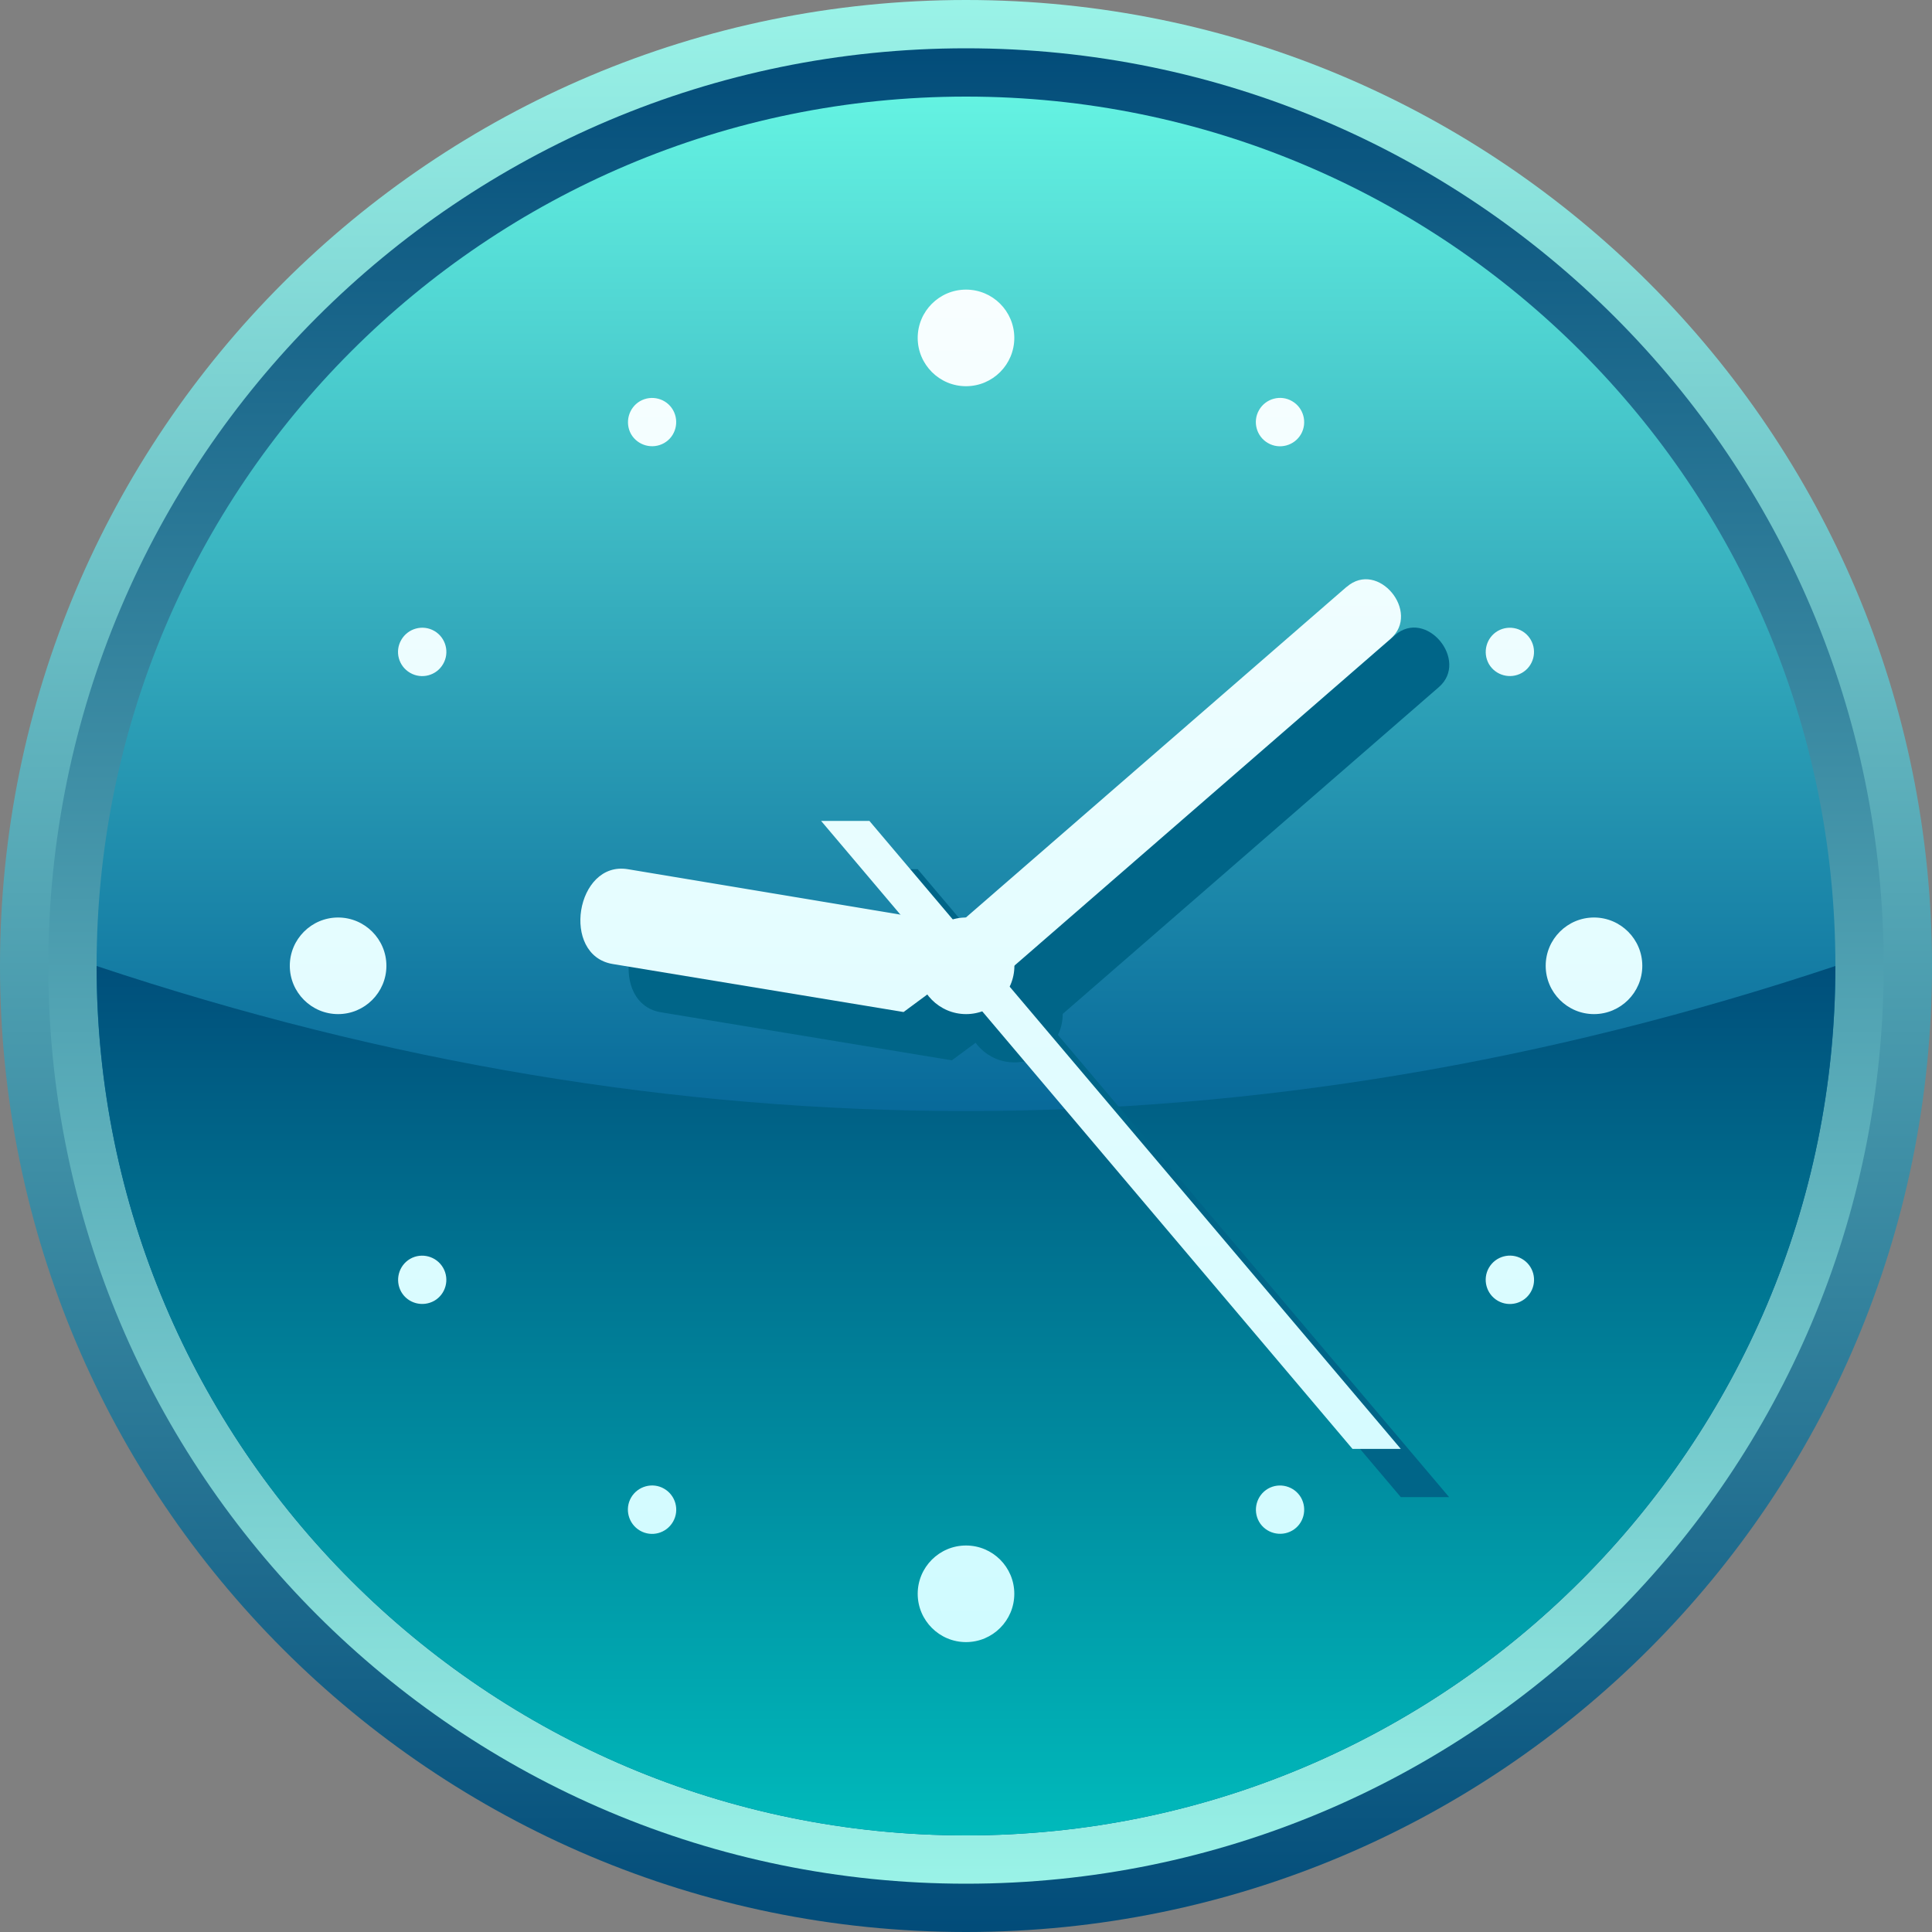
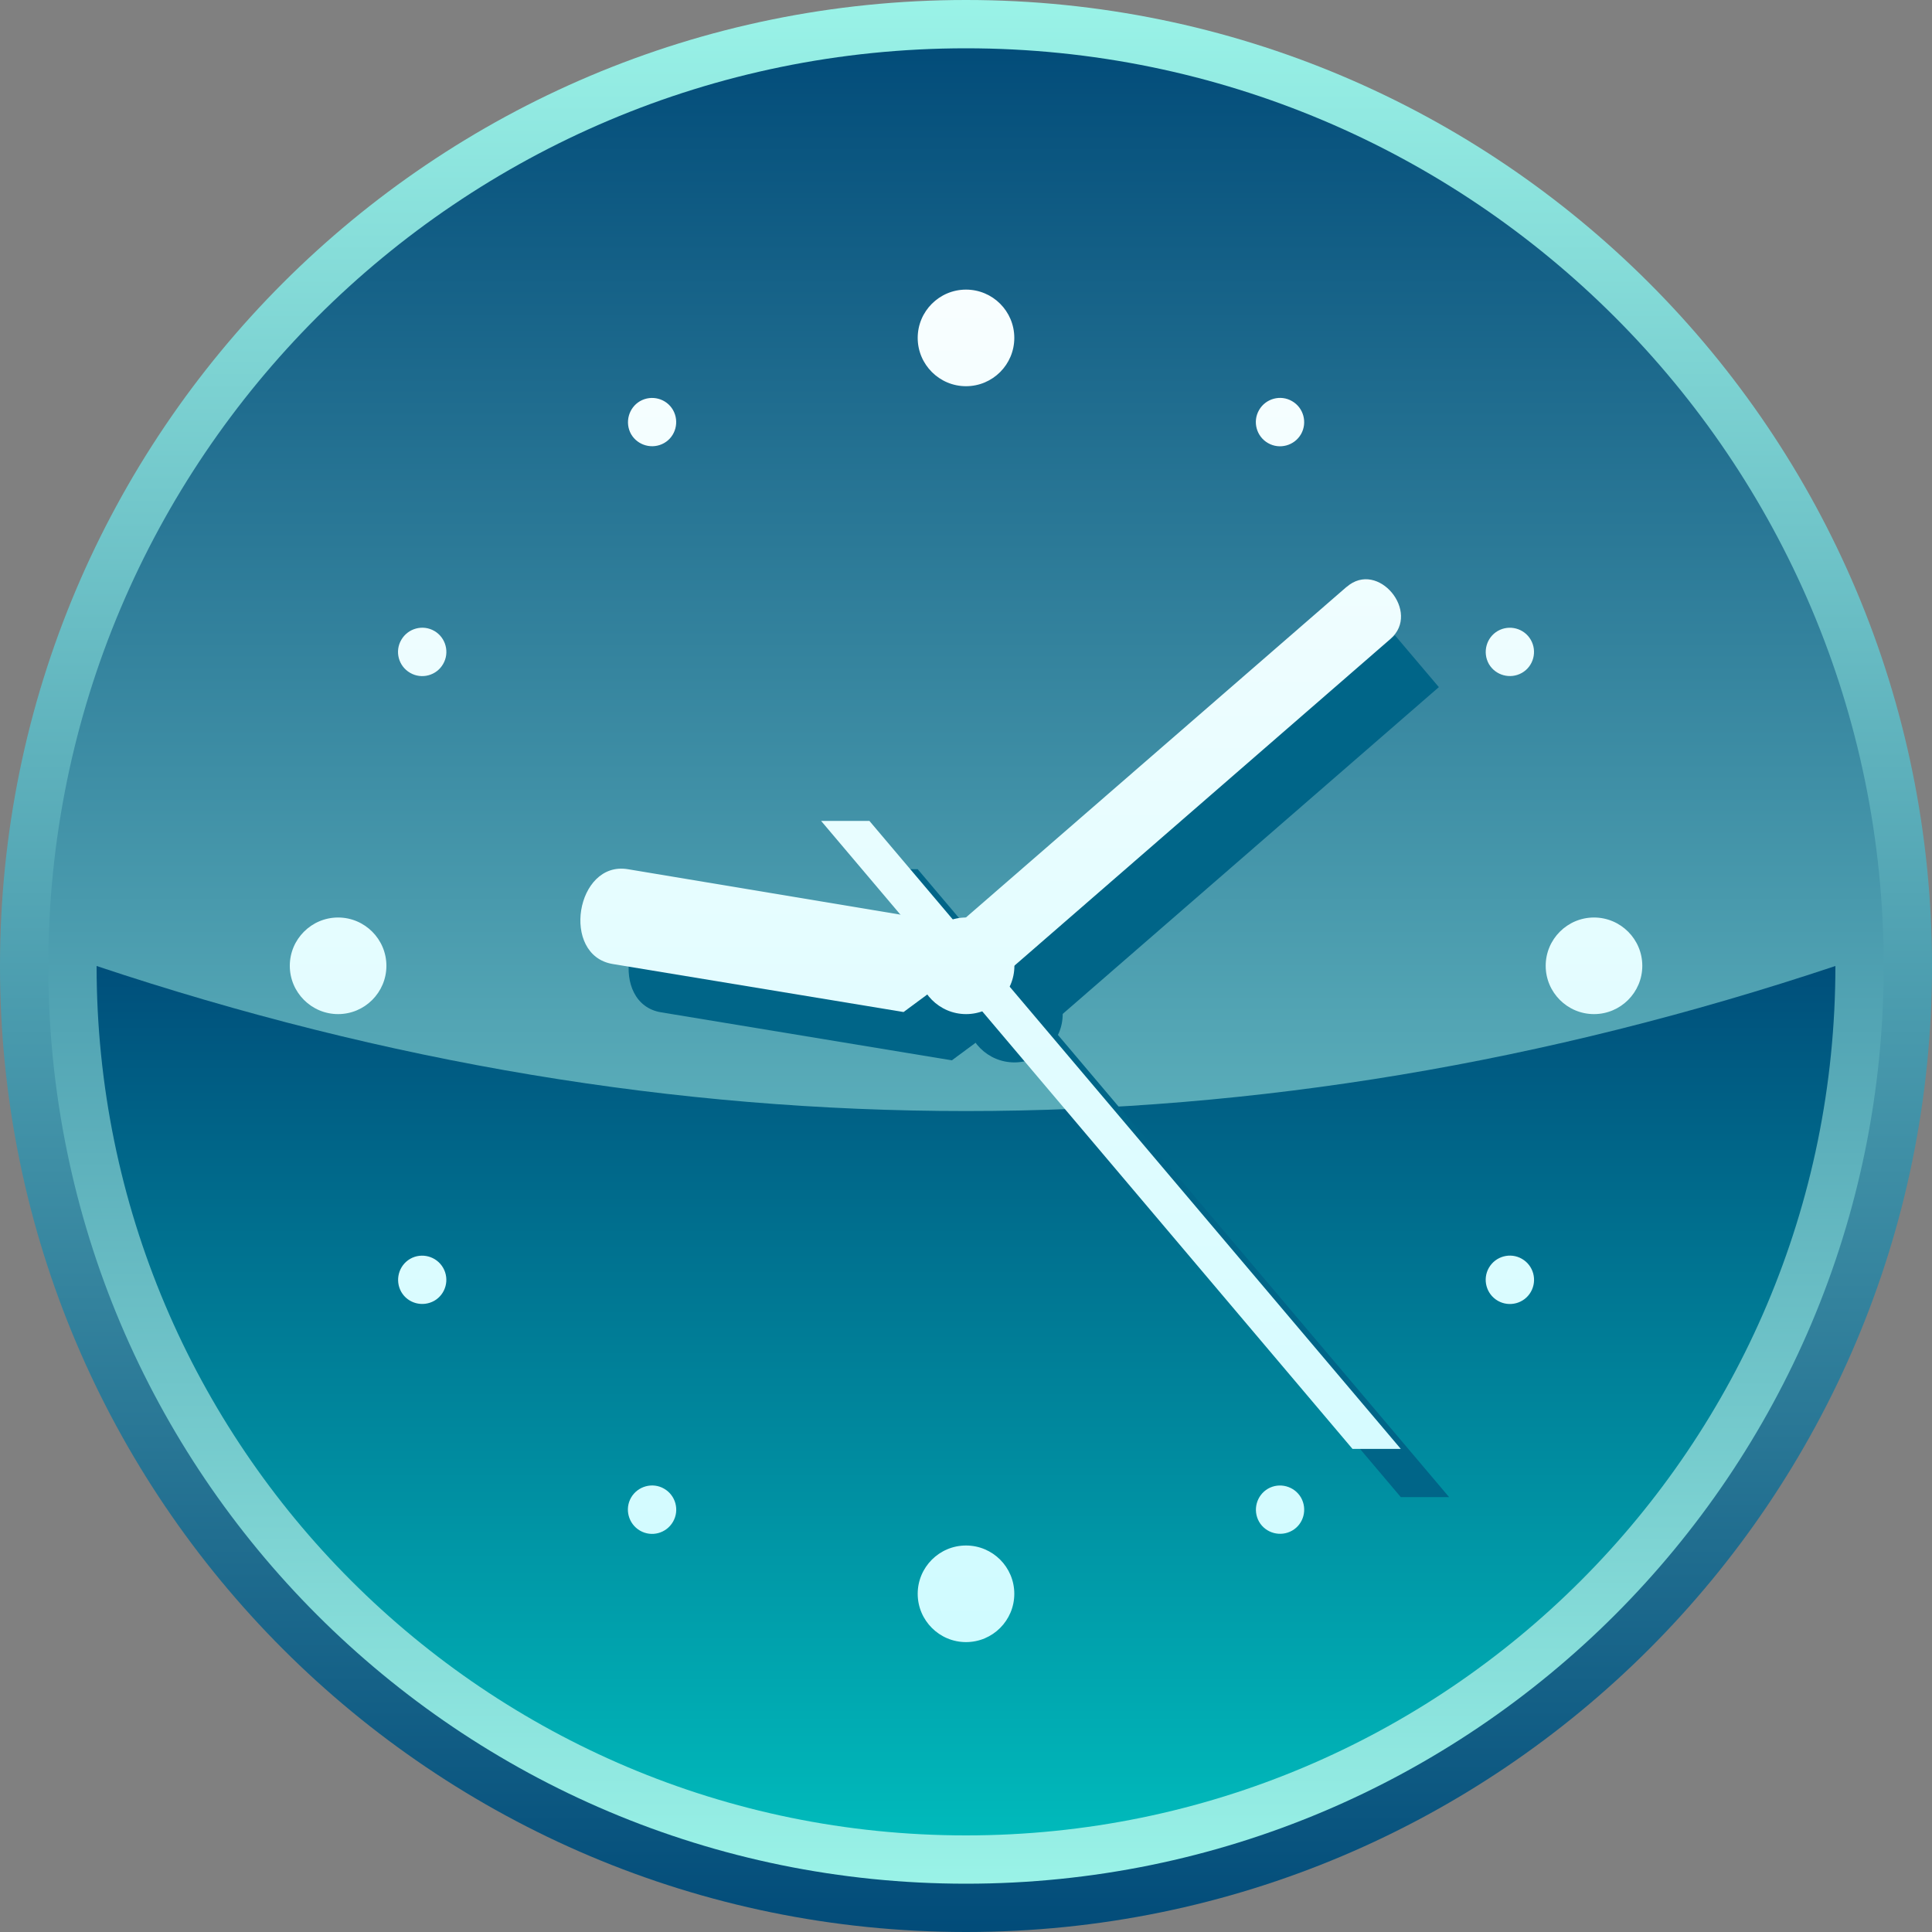
<svg xmlns="http://www.w3.org/2000/svg" xmlns:ns1="http://www.inkscape.org/namespaces/inkscape" xmlns:ns2="http://sodipodi.sourceforge.net/DTD/sodipodi-0.dtd" xmlns:xlink="http://www.w3.org/1999/xlink" version="1.1" id="Layer_1" x="0px" y="0px" width="40px" height="40px" viewBox="10.498 12.504 40 40" enable-background="new 10.498 12.504 40 40" xml:space="preserve" ns1:version="0.48.3.1 r9886" ns2:docname="2311.svg">
  <rect x="10.498" y="12.504" width="40" height="40" fill="#808080" stroke="none" />
  <linearGradient ns1:collect="always" xlink:href="#SVGID_5_" id="linearGradient3121" gradientUnits="userSpaceOnUse" gradientTransform="matrix(1,0,0,-1,-0.962,51.935)" x1="27.47" y1="0.924" x2="27.47" y2="38.02" />
  <linearGradient ns1:collect="always" xlink:href="#SVGID_6_" id="linearGradient3123" gradientUnits="userSpaceOnUse" gradientTransform="matrix(1,0,0,-1,-0.962,51.935)" x1="35.891" y1="0.934" x2="35.891" y2="38.012" />
  <linearGradient ns1:collect="always" xlink:href="#SVGID_7_" id="linearGradient3125" gradientUnits="userSpaceOnUse" gradientTransform="matrix(1,0,0,-1,-0.962,51.935)" x1="34.462" y1="0.931" x2="34.462" y2="38.017" />
  <linearGradient ns1:collect="always" xlink:href="#SVGID_8_" id="linearGradient3127" gradientUnits="userSpaceOnUse" gradientTransform="matrix(1,0,0,-1,-0.962,51.935)" x1="31.463" y1="0.93" x2="31.463" y2="38.014" />
  <linearGradient ns1:collect="always" xlink:href="#SVGID_9_" id="linearGradient3129" gradientUnits="userSpaceOnUse" gradientTransform="matrix(1,0,0,-1,-0.962,51.935)" x1="31.462" y1="0.93" x2="31.462" y2="38.012" />
  <linearGradient id="SVGID_5_" gradientUnits="userSpaceOnUse" x1="27.47" y1="0.924" x2="27.47" y2="38.02" gradientTransform="matrix(1,0,0,-1,-0.962,51.935)">
    <stop offset="0" style="stop-color:#C9FAFF" id="stop52" />
    <stop offset="1" style="stop-color:#FFFFFF" id="stop54" />
  </linearGradient>
  <linearGradient id="SVGID_6_" gradientUnits="userSpaceOnUse" x1="35.891" y1="0.934" x2="35.891" y2="38.012" gradientTransform="matrix(1,0,0,-1,-0.962,51.935)">
    <stop offset="0" style="stop-color:#C9FAFF" id="stop59" />
    <stop offset="1" style="stop-color:#FFFFFF" id="stop61" />
  </linearGradient>
  <linearGradient id="SVGID_7_" gradientUnits="userSpaceOnUse" x1="34.462" y1="0.931" x2="34.462" y2="38.017" gradientTransform="matrix(1,0,0,-1,-0.962,51.935)">
    <stop offset="0" style="stop-color:#C9FAFF" id="stop66" />
    <stop offset="1" style="stop-color:#FFFFFF" id="stop68" />
  </linearGradient>
  <linearGradient id="SVGID_8_" gradientUnits="userSpaceOnUse" x1="31.463" y1="0.93" x2="31.463" y2="38.014" gradientTransform="matrix(1,0,0,-1,-0.962,51.935)">
    <stop offset="0" style="stop-color:#C9FAFF" id="stop73" />
    <stop offset="1" style="stop-color:#FFFFFF" id="stop75" />
  </linearGradient>
  <linearGradient id="SVGID_9_" gradientUnits="userSpaceOnUse" x1="31.462" y1="0.93" x2="31.462" y2="38.012" gradientTransform="matrix(1,0,0,-1,-0.962,51.935)">
    <stop offset="0" style="stop-color:#C9FAFF" id="stop80" />
    <stop offset="1" style="stop-color:#FFFFFF" id="stop82" />
  </linearGradient>
  <linearGradient ns1:collect="always" xlink:href="#SVGID_9_" id="linearGradient3147" gradientUnits="userSpaceOnUse" gradientTransform="matrix(1,0,0,-1,-0.962,51.935)" x1="31.462" y1="0.93" x2="31.462" y2="38.012" />
  <linearGradient ns1:collect="always" xlink:href="#SVGID_8_" id="linearGradient3150" gradientUnits="userSpaceOnUse" gradientTransform="matrix(1,0,0,-1,-0.962,51.935)" x1="31.463" y1="0.93" x2="31.463" y2="38.014" />
  <linearGradient ns1:collect="always" xlink:href="#SVGID_7_" id="linearGradient3153" gradientUnits="userSpaceOnUse" gradientTransform="matrix(1,0,0,-1,-0.962,51.935)" x1="34.462" y1="0.931" x2="34.462" y2="38.017" />
  <linearGradient ns1:collect="always" xlink:href="#SVGID_6_" id="linearGradient3156" gradientUnits="userSpaceOnUse" gradientTransform="matrix(1,0,0,-1,-0.962,51.935)" x1="35.891" y1="0.934" x2="35.891" y2="38.012" />
  <linearGradient ns1:collect="always" xlink:href="#SVGID_5_" id="linearGradient3159" gradientUnits="userSpaceOnUse" gradientTransform="matrix(1,0,0,-1,-0.962,51.935)" x1="27.47" y1="0.924" x2="27.47" y2="38.02" />
  <ns2:namedview pagecolor="#ffffff" bordercolor="#666666" borderopacity="1" objecttolerance="10" gridtolerance="10" guidetolerance="10" ns1:pageopacity="0" ns1:pageshadow="2" ns1:window-width="1440" ns1:window-height="848" id="namedview86" showgrid="false" ns1:zoom="11.8" ns1:cx="11.453552" ns1:cy="14.074351" ns1:window-x="-8" ns1:window-y="-8" ns1:window-maximized="1" ns1:current-layer="Layer_1" />
  <path display="none" opacity="0.3" fill="#FFFFFF" enable-background="new    " d="M-25.231-31.608  c4.676,8.096,1.9,18.448-6.195,23.122c-8.094,4.675-18.447,1.9-23.122-6.195" id="path3" />
  <g id="g7">
    <linearGradient gradientTransform="matrix(1,0,0,-1,-0.962,51.935)" y2="39.942" x2="31.461" y1="-0.953" x1="31.461" gradientUnits="userSpaceOnUse" id="SVGID_1_">
      <stop id="stop10" style="stop-color:#004A78" offset="0" />
      <stop id="stop12" style="stop-color:#9CF5E9" offset="1" />
    </linearGradient>
    <path ns1:connector-curvature="0" style="fill:url(#SVGID_1_)" id="path14" d="m 30.498,12.504 c -11.045,0 -20,8.955 -20,20 0,11.047 8.955,20 20,20 11.047,0 20,-8.953 20,-20 0,-11.045 -8.953,-20 -20,-20 z" />
    <linearGradient gradientTransform="matrix(1,0,0,-1,-0.962,51.935)" y2="38.978" x2="31.461" y1="-0.085" x1="31.461" gradientUnits="userSpaceOnUse" id="SVGID_2_">
      <stop id="stop17" style="stop-color:#9CF5E9" offset="0" />
      <stop id="stop19" style="stop-color:#004A78" offset="1" />
    </linearGradient>
    <path ns1:connector-curvature="0" style="fill:url(#SVGID_2_)" id="path21" d="m 30.498,13.504 c -10.494,0 -19,8.508 -19,19 0,10.494 8.506,19 19,19 10.494,0 19,-8.506 19,-19 0,-10.492 -8.506,-19 -19,-19 z" />
    <linearGradient gradientTransform="matrix(1,0,0,-1,-0.962,51.935)" y2="38.111" x2="31.461" y1="0.978" x1="31.461" gradientUnits="userSpaceOnUse" id="SVGID_3_">
      <stop id="stop24" style="stop-color:#005E94" offset="0" />
      <stop id="stop26" style="stop-color:#005E94" offset="0.37" />
      <stop id="stop28" style="stop-color:#67F7E4" offset="1" />
    </linearGradient>
-     <path ns1:connector-curvature="0" style="fill:url(#SVGID_3_)" id="path30" d="m 30.498,14.504 c -9.941,0 -18,8.06 -18,18 0,9.941 8.059,18 18,18 9.941,0 18,-8.059 18,-18 0,-9.941 -8.059,-18 -18,-18 z" />
    <linearGradient gradientTransform="matrix(1,0,0,-1,-0.962,51.935)" y2="20.264" x2="31.461" y1="0.878" x1="31.461" gradientUnits="userSpaceOnUse" id="SVGID_4_">
      <stop id="stop33" style="stop-color:#00BDBD" offset="0" />
      <stop id="stop35" style="stop-color:#004A78" offset="1" />
    </linearGradient>
    <path ns1:connector-curvature="0" style="fill:url(#SVGID_4_)" id="path37" d="m 12.498,32.504 c 0,9.941 8.059,18 18,18 9.941,0 18,-8.059 18,-18 -12,4.004 -24,4.004 -36,0 z" />
  </g>
  <g id="dark" ns1:label="#g39">
    <path style="fill:#006588" ns1:connector-curvature="0" id="path41" d="m 30.498,32.5 -6,-1 c -1.076,-0.18 -1.4,1.785 -0.313,1.963 l 6.02,0.994 1.295,-0.957 -1,-1 h -0.002 z" />
-     <path style="fill:#006588" ns1:connector-curvature="0" id="path43" d="m 39.377,25.655 -8.025,6.97 0.146,0.875 0.854,0.125 7.936,-6.895 c 0.632,-0.548 -0.261,-1.64 -0.911,-1.075 l 0,0 z" />
+     <path style="fill:#006588" ns1:connector-curvature="0" id="path43" d="m 39.377,25.655 -8.025,6.97 0.146,0.875 0.854,0.125 7.936,-6.895 l 0,0 z" />
    <path style="fill:#006588" ns1:connector-curvature="0" id="path45" d="m 29.498,30.5 h -1 l 11.002,13 h 1 l -11.002,-13 z" />
    <path style="fill:#006588" ns1:connector-curvature="0" id="path47" d="m 31.5,32.5 c -0.551,0 -1,0.448 -1,1 0,0.551 0.449,1 1,1 0.551,0 1,-0.449 1,-1 0,-0.552 -0.449,-1 -1,-1 z" />
  </g>
  <g id="hmigradengt" ns1:label="#g3929">
    <path ns1:connector-curvature="0" style="fill:url(#linearGradient3159)" id="path56" d="m 29.498,31.5 -6,-1 c -1.076,-0.18 -1.398,1.785 -0.313,1.963 l 6.02,0.994 1.295,-0.957 -1,-1 h -0.002 z" />
    <path ns1:connector-curvature="0" style="fill:url(#linearGradient3156)" id="path63" d="m 38.377,24.655 -8.025,6.97 0.146,0.875 0.854,0.125 7.936,-6.895 c 0.633,-0.549 -0.26,-1.641 -0.908,-1.075 h -0.003 z" />
    <path ns1:connector-curvature="0" style="fill:url(#linearGradient3153)" id="path70" d="m 28.498,29.5 h -1 L 38.5,42.502 h 1 L 28.498,29.5 z" />
    <path ns1:connector-curvature="0" style="fill:url(#linearGradient3150)" id="path77" d="m 30.5,31.5 c -0.551,0 -1,0.448 -1,1 0,0.551 0.449,1 1,1 0.551,0 1,-0.449 1,-1 0,-0.552 -0.449,-1 -1,-1 z" />
    <path ns1:connector-curvature="0" style="fill:url(#linearGradient3147)" id="path84" d="m 18.498,32.5 c 0,0.551 -0.449,1 -1,1 -0.551,0 -1,-0.449 -1,-1 0,-0.551 0.449,-1 1,-1 0.551,0 1,0.449 1,1 z m 12,12.002 c -0.551,0 -1,0.448 -1,1 0,0.551 0.449,1 1,1 0.553,0 1,-0.449 1,-1 0,-0.552 -0.447,-1 -1,-1 z m -6.25,-1.176 c -0.236,-0.138 -0.545,-0.056 -0.684,0.184 -0.137,0.238 -0.055,0.545 0.184,0.684 0.24,0.139 0.545,0.057 0.684,-0.184 0.138,-0.239 0.056,-0.545 -0.184,-0.684 z M 19.49,25.567 c -0.238,-0.138 -0.545,-0.056 -0.684,0.185 -0.139,0.238 -0.057,0.545 0.184,0.683 0.238,0.138 0.545,0.056 0.682,-0.183 0.139,-0.238 0.057,-0.547 -0.182,-0.685 z m -0.5,13 c -0.238,0.138 -0.32,0.444 -0.184,0.685 0.137,0.238 0.443,0.319 0.684,0.183 0.238,-0.138 0.32,-0.444 0.182,-0.683 C 19.535,38.514 19.229,38.43 18.99,38.567 z M 23.748,20.81 c -0.236,0.138 -0.318,0.444 -0.184,0.683 0.139,0.238 0.445,0.32 0.684,0.184 0.239,-0.136 0.32,-0.444 0.184,-0.684 -0.137,-0.239 -0.444,-0.321 -0.684,-0.183 z m 17.76,4.757 c -0.238,0.138 -0.32,0.444 -0.184,0.685 0.139,0.238 0.445,0.319 0.684,0.183 0.24,-0.138 0.32,-0.444 0.184,-0.683 -0.137,-0.24 -0.444,-0.322 -0.684,-0.185 z M 43.5,31.5 c -0.551,0 -1,0.449 -1,1 0,0.551 0.449,1 1,1 0.551,0 1,-0.449 1,-1 0,-0.551 -0.449,-1 -1,-1 z m -1.492,7.067 c -0.238,-0.138 -0.545,-0.056 -0.684,0.185 -0.137,0.238 -0.055,0.545 0.184,0.683 0.24,0.138 0.547,0.056 0.684,-0.183 0.138,-0.24 0.056,-0.547 -0.184,-0.685 z m -5.258,4.759 c -0.238,0.139 -0.32,0.444 -0.184,0.684 0.137,0.238 0.445,0.32 0.684,0.184 0.239,-0.136 0.32,-0.443 0.184,-0.684 -0.139,-0.239 -0.446,-0.321 -0.684,-0.184 z m 0.5,-22.516 c -0.238,-0.14 -0.547,-0.056 -0.684,0.183 -0.139,0.239 -0.055,0.547 0.184,0.684 0.238,0.138 0.545,0.056 0.684,-0.184 0.136,-0.239 0.054,-0.546 -0.184,-0.683 z M 30.498,18.5 c -0.551,0 -1,0.448 -1,1 0,0.551 0.449,1 1,1 0.553,0 1,-0.449 1,-1 0,-0.552 -0.447,-1 -1,-1 z" />
  </g>
</svg>